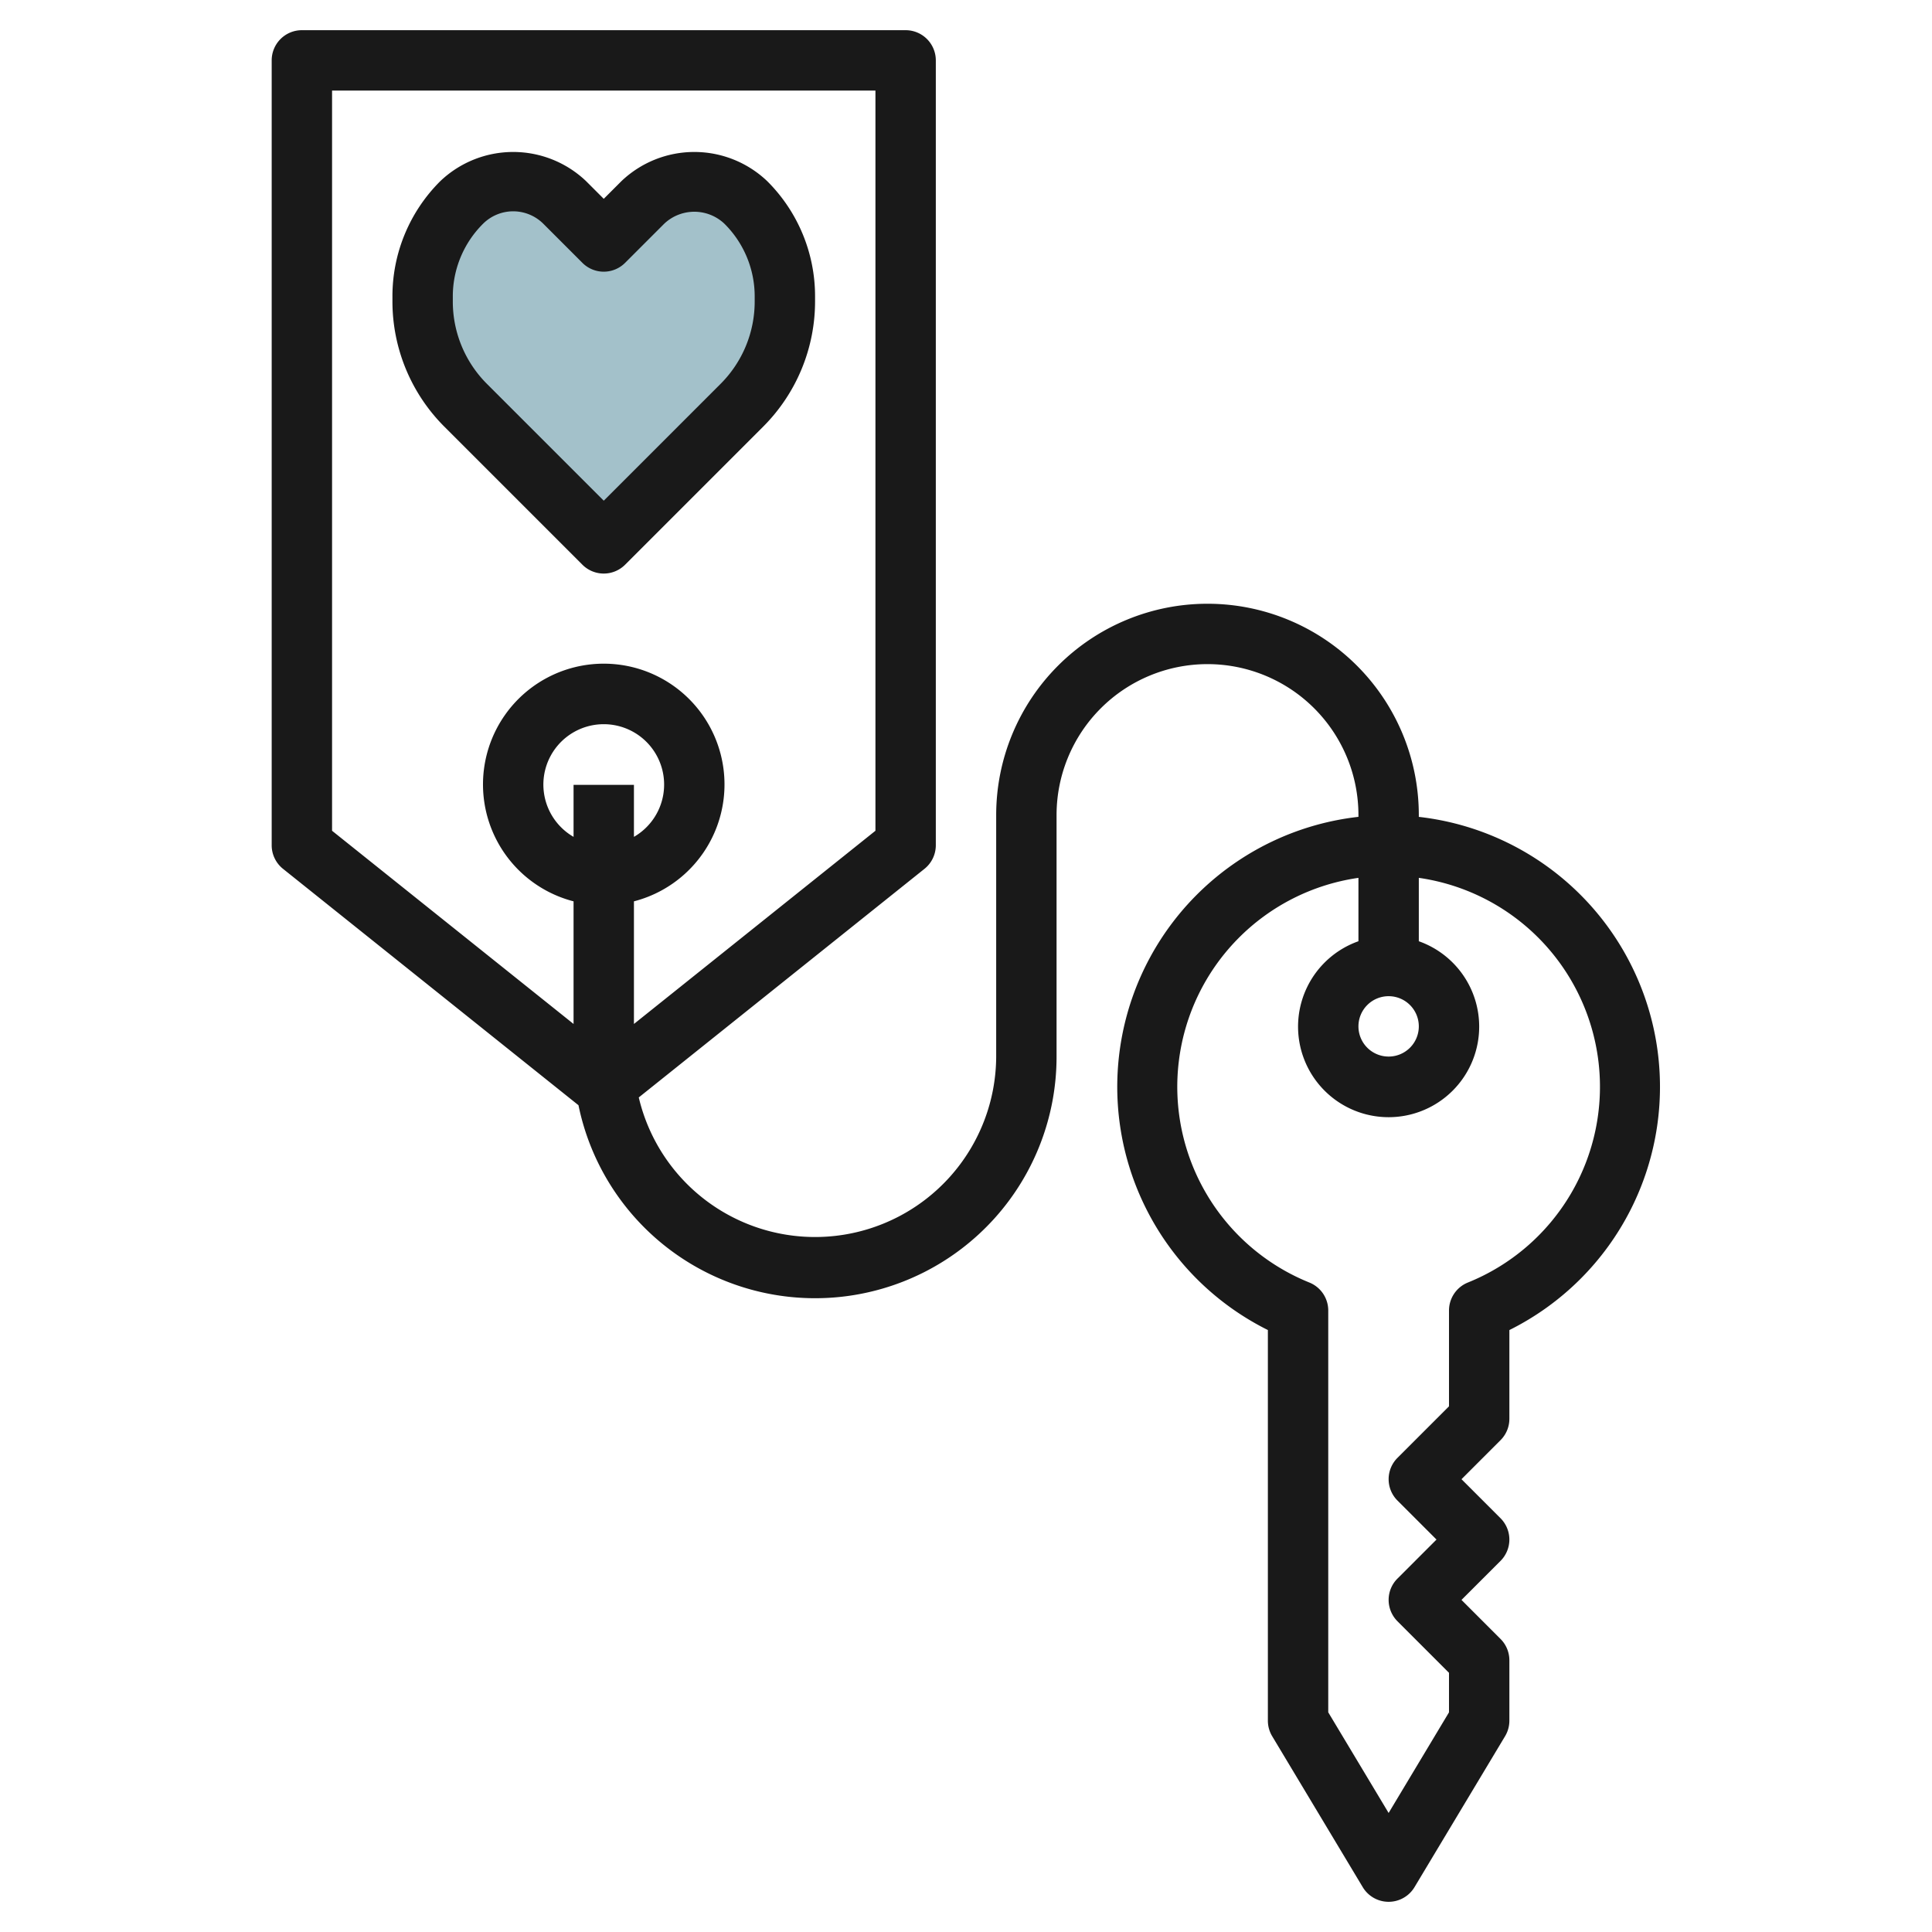
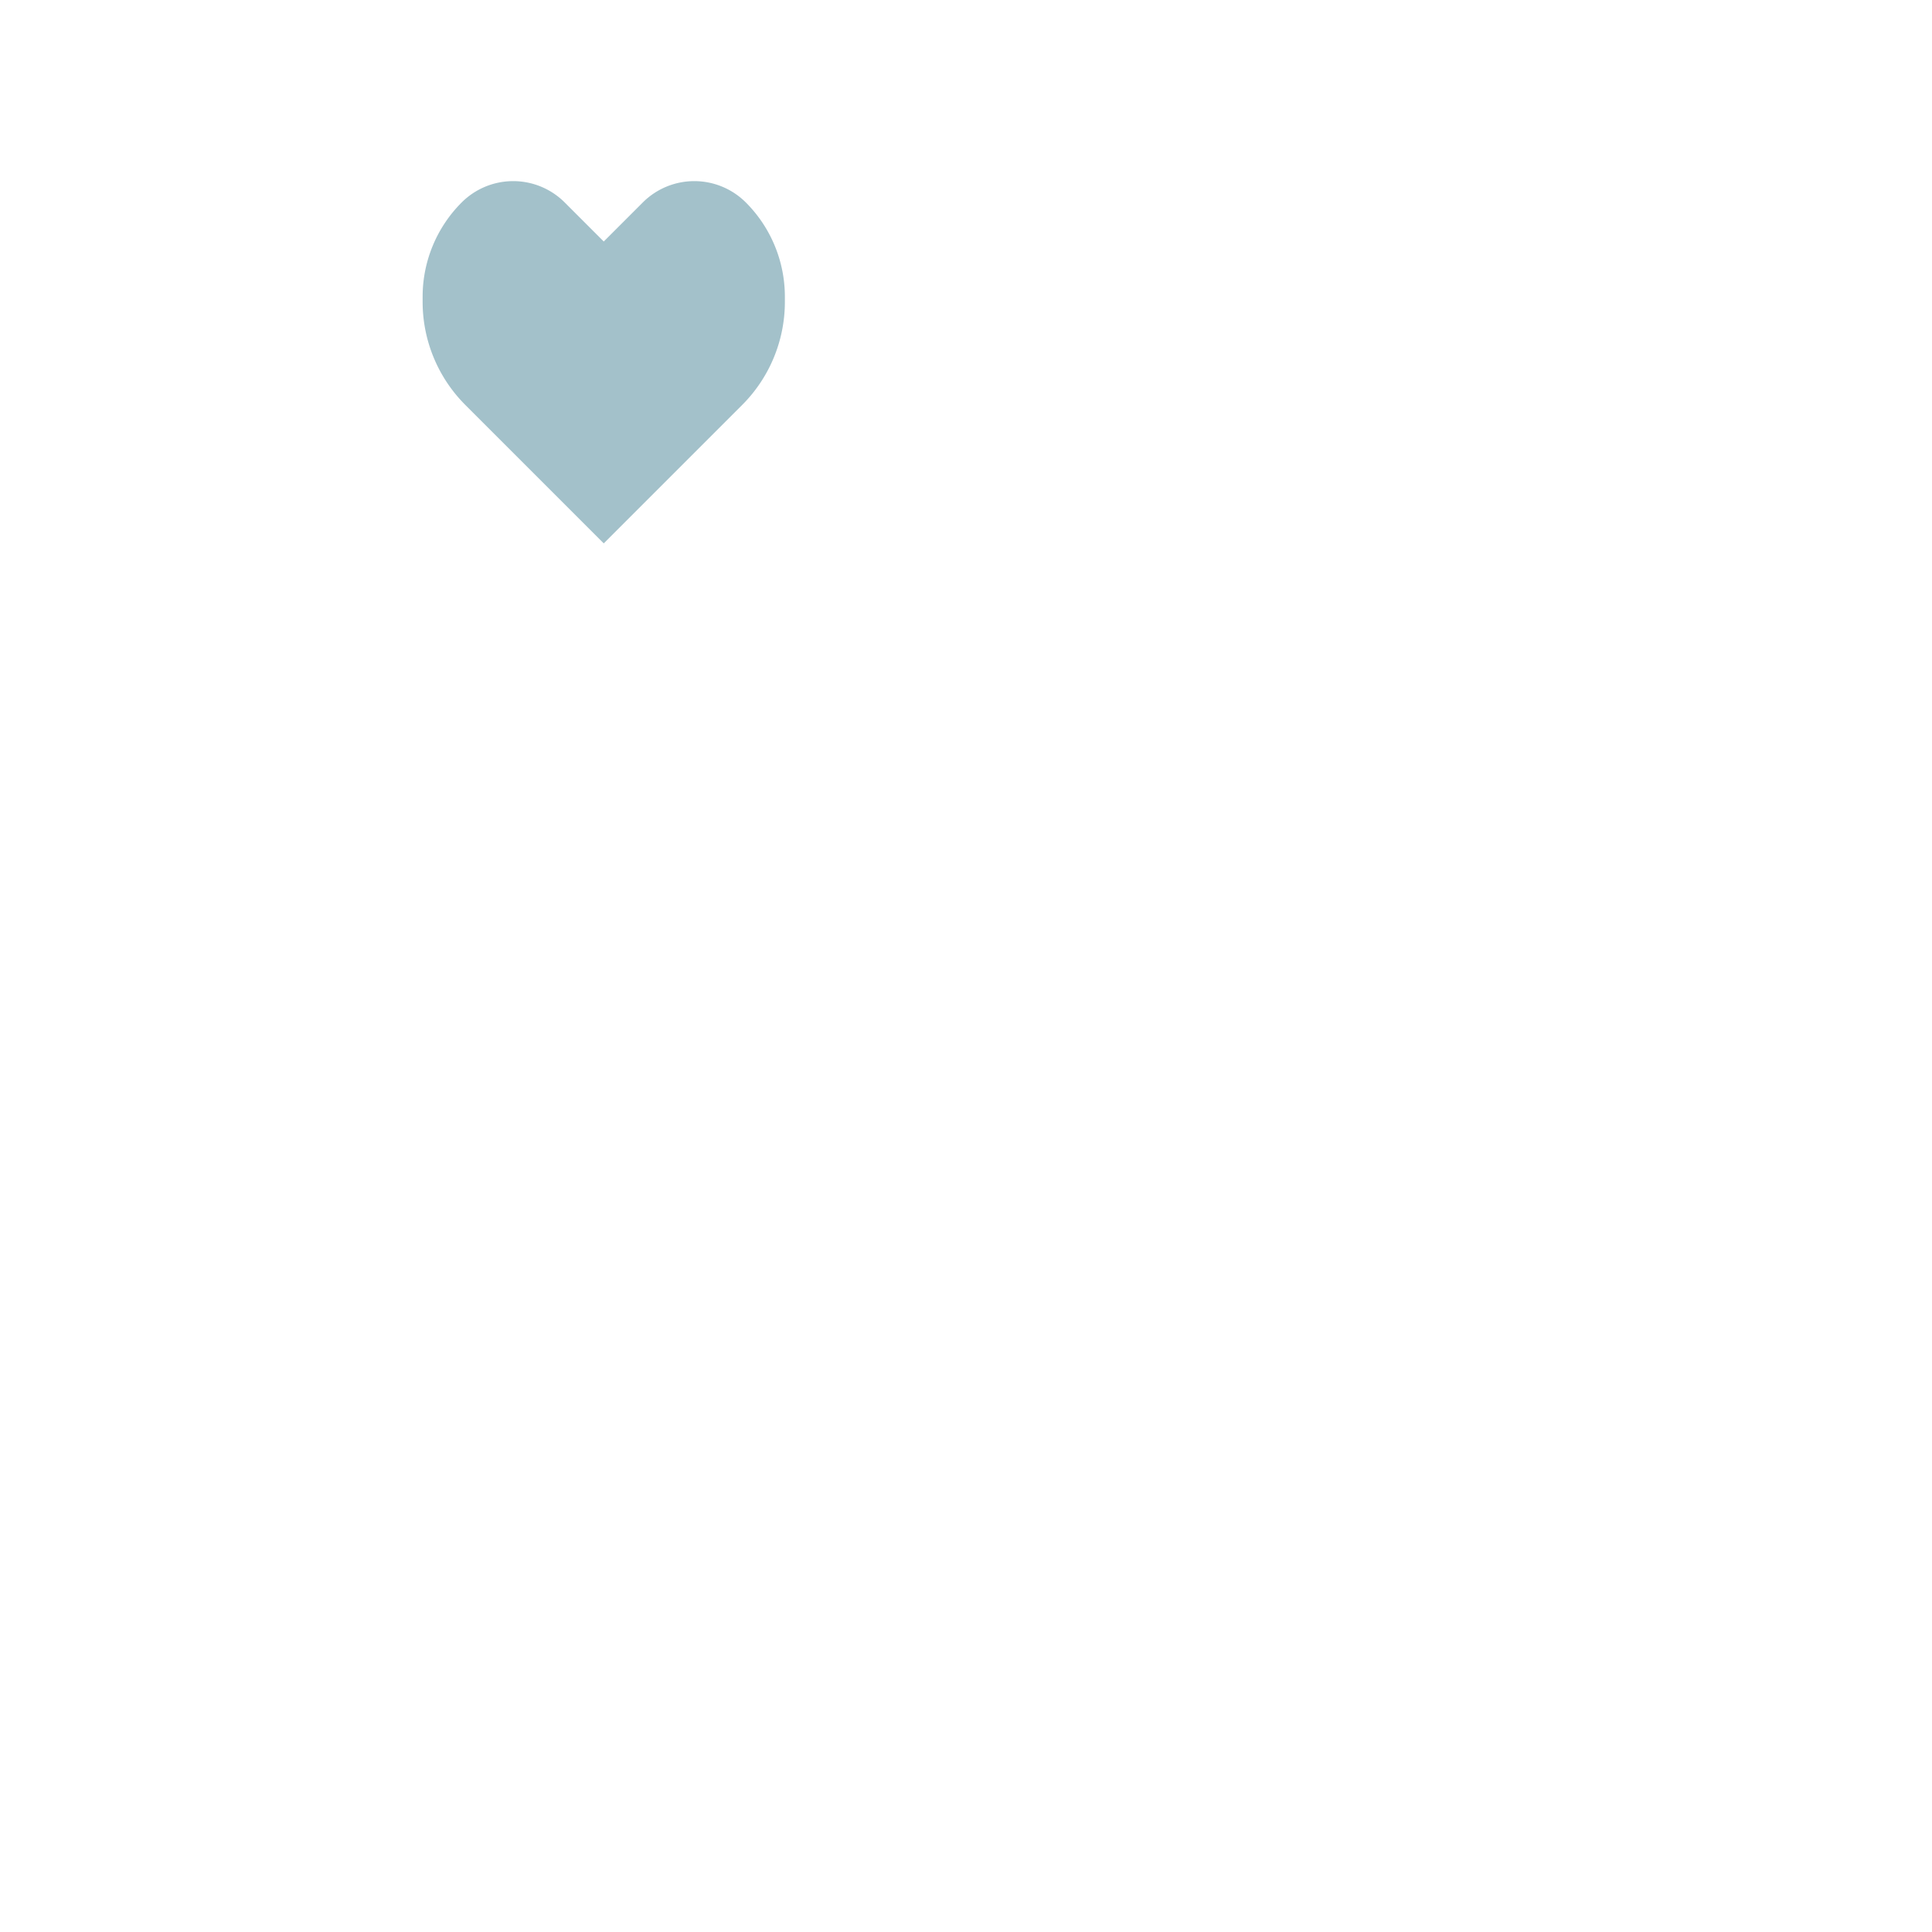
<svg xmlns="http://www.w3.org/2000/svg" id="Layer_3" data-name="Layer 3" viewBox="0 0 64 64" width="512" height="512">
  <path d="M20,18l-4.586-4.586A4.828,4.828,0,0,1,14,10V9.828a4.414,4.414,0,0,1,1.293-3.121h0A2.414,2.414,0,0,1,17,6h0a2.414,2.414,0,0,1,1.707.707L20,8l1.293-1.293A2.414,2.414,0,0,1,23,6h0a2.414,2.414,0,0,1,1.707.707h0A4.414,4.414,0,0,1,26,9.828V10a4.828,4.828,0,0,1-1.414,3.414Z" style="fill:#a3c1ca" />
-   <path d="M47,27.059V27a7,7,0,0,0-14,0v8a6,6,0,0,1-11.84,1.354l9.465-7.573A1,1,0,0,0,31,28V2a1,1,0,0,0-1-1H10A1,1,0,0,0,9,2V28a1,1,0,0,0,.375.781l9.788,7.831A8,8,0,0,0,35,35V27a5,5,0,0,1,10,0v.059a9,9,0,0,0-3,17V57a1,1,0,0,0,.143.515l3,5a1,1,0,0,0,1.714,0l3-5A1,1,0,0,0,50,57V55a1,1,0,0,0-.293-.707L48.414,53l1.293-1.293a1,1,0,0,0,0-1.414L48.414,49l1.293-1.293A1,1,0,0,0,50,47V44.06a9,9,0,0,0-3-17Zm-28,.663a2,2,0,1,1,2,0V26H19ZM11,3H29V27.52l-8,6.4V29.858a4,4,0,1,0-2,0V33.92l-8-6.4ZM47,34a1,1,0,1,1-1-1A1,1,0,0,1,47,34Zm1.624,8.486a1,1,0,0,0-.624.927v3.173l-1.707,1.707a1,1,0,0,0,0,1.414L47.586,51l-1.293,1.293a1,1,0,0,0,0,1.414L48,55.414v1.309l-2,3.334-2-3.334V43.413a1,1,0,0,0-.624-.927A6.992,6.992,0,0,1,45,29.08v2.1a3,3,0,1,0,2,0v-2.1a6.992,6.992,0,0,1,1.624,13.406Z" style="fill:#191919" />
-   <path d="M20,19a1,1,0,0,0,.707-.293l4.586-4.586A5.868,5.868,0,0,0,27,10V9.828A5.376,5.376,0,0,0,25.414,6a3.5,3.5,0,0,0-4.828,0L20,6.586,19.414,6a3.5,3.5,0,0,0-4.828,0A5.376,5.376,0,0,0,13,9.828V10a5.868,5.868,0,0,0,1.707,4.121l4.586,4.586A1,1,0,0,0,20,19Zm-5-9V9.828a3.391,3.391,0,0,1,1-2.414,1.415,1.415,0,0,1,2,0l1.293,1.293a1,1,0,0,0,1.414,0L22,7.414a1.451,1.451,0,0,1,2,0,3.391,3.391,0,0,1,1,2.414V10a3.853,3.853,0,0,1-1.121,2.707L20,16.586l-3.879-3.879A3.853,3.853,0,0,1,15,10Z" style="fill:#191919" />
</svg>